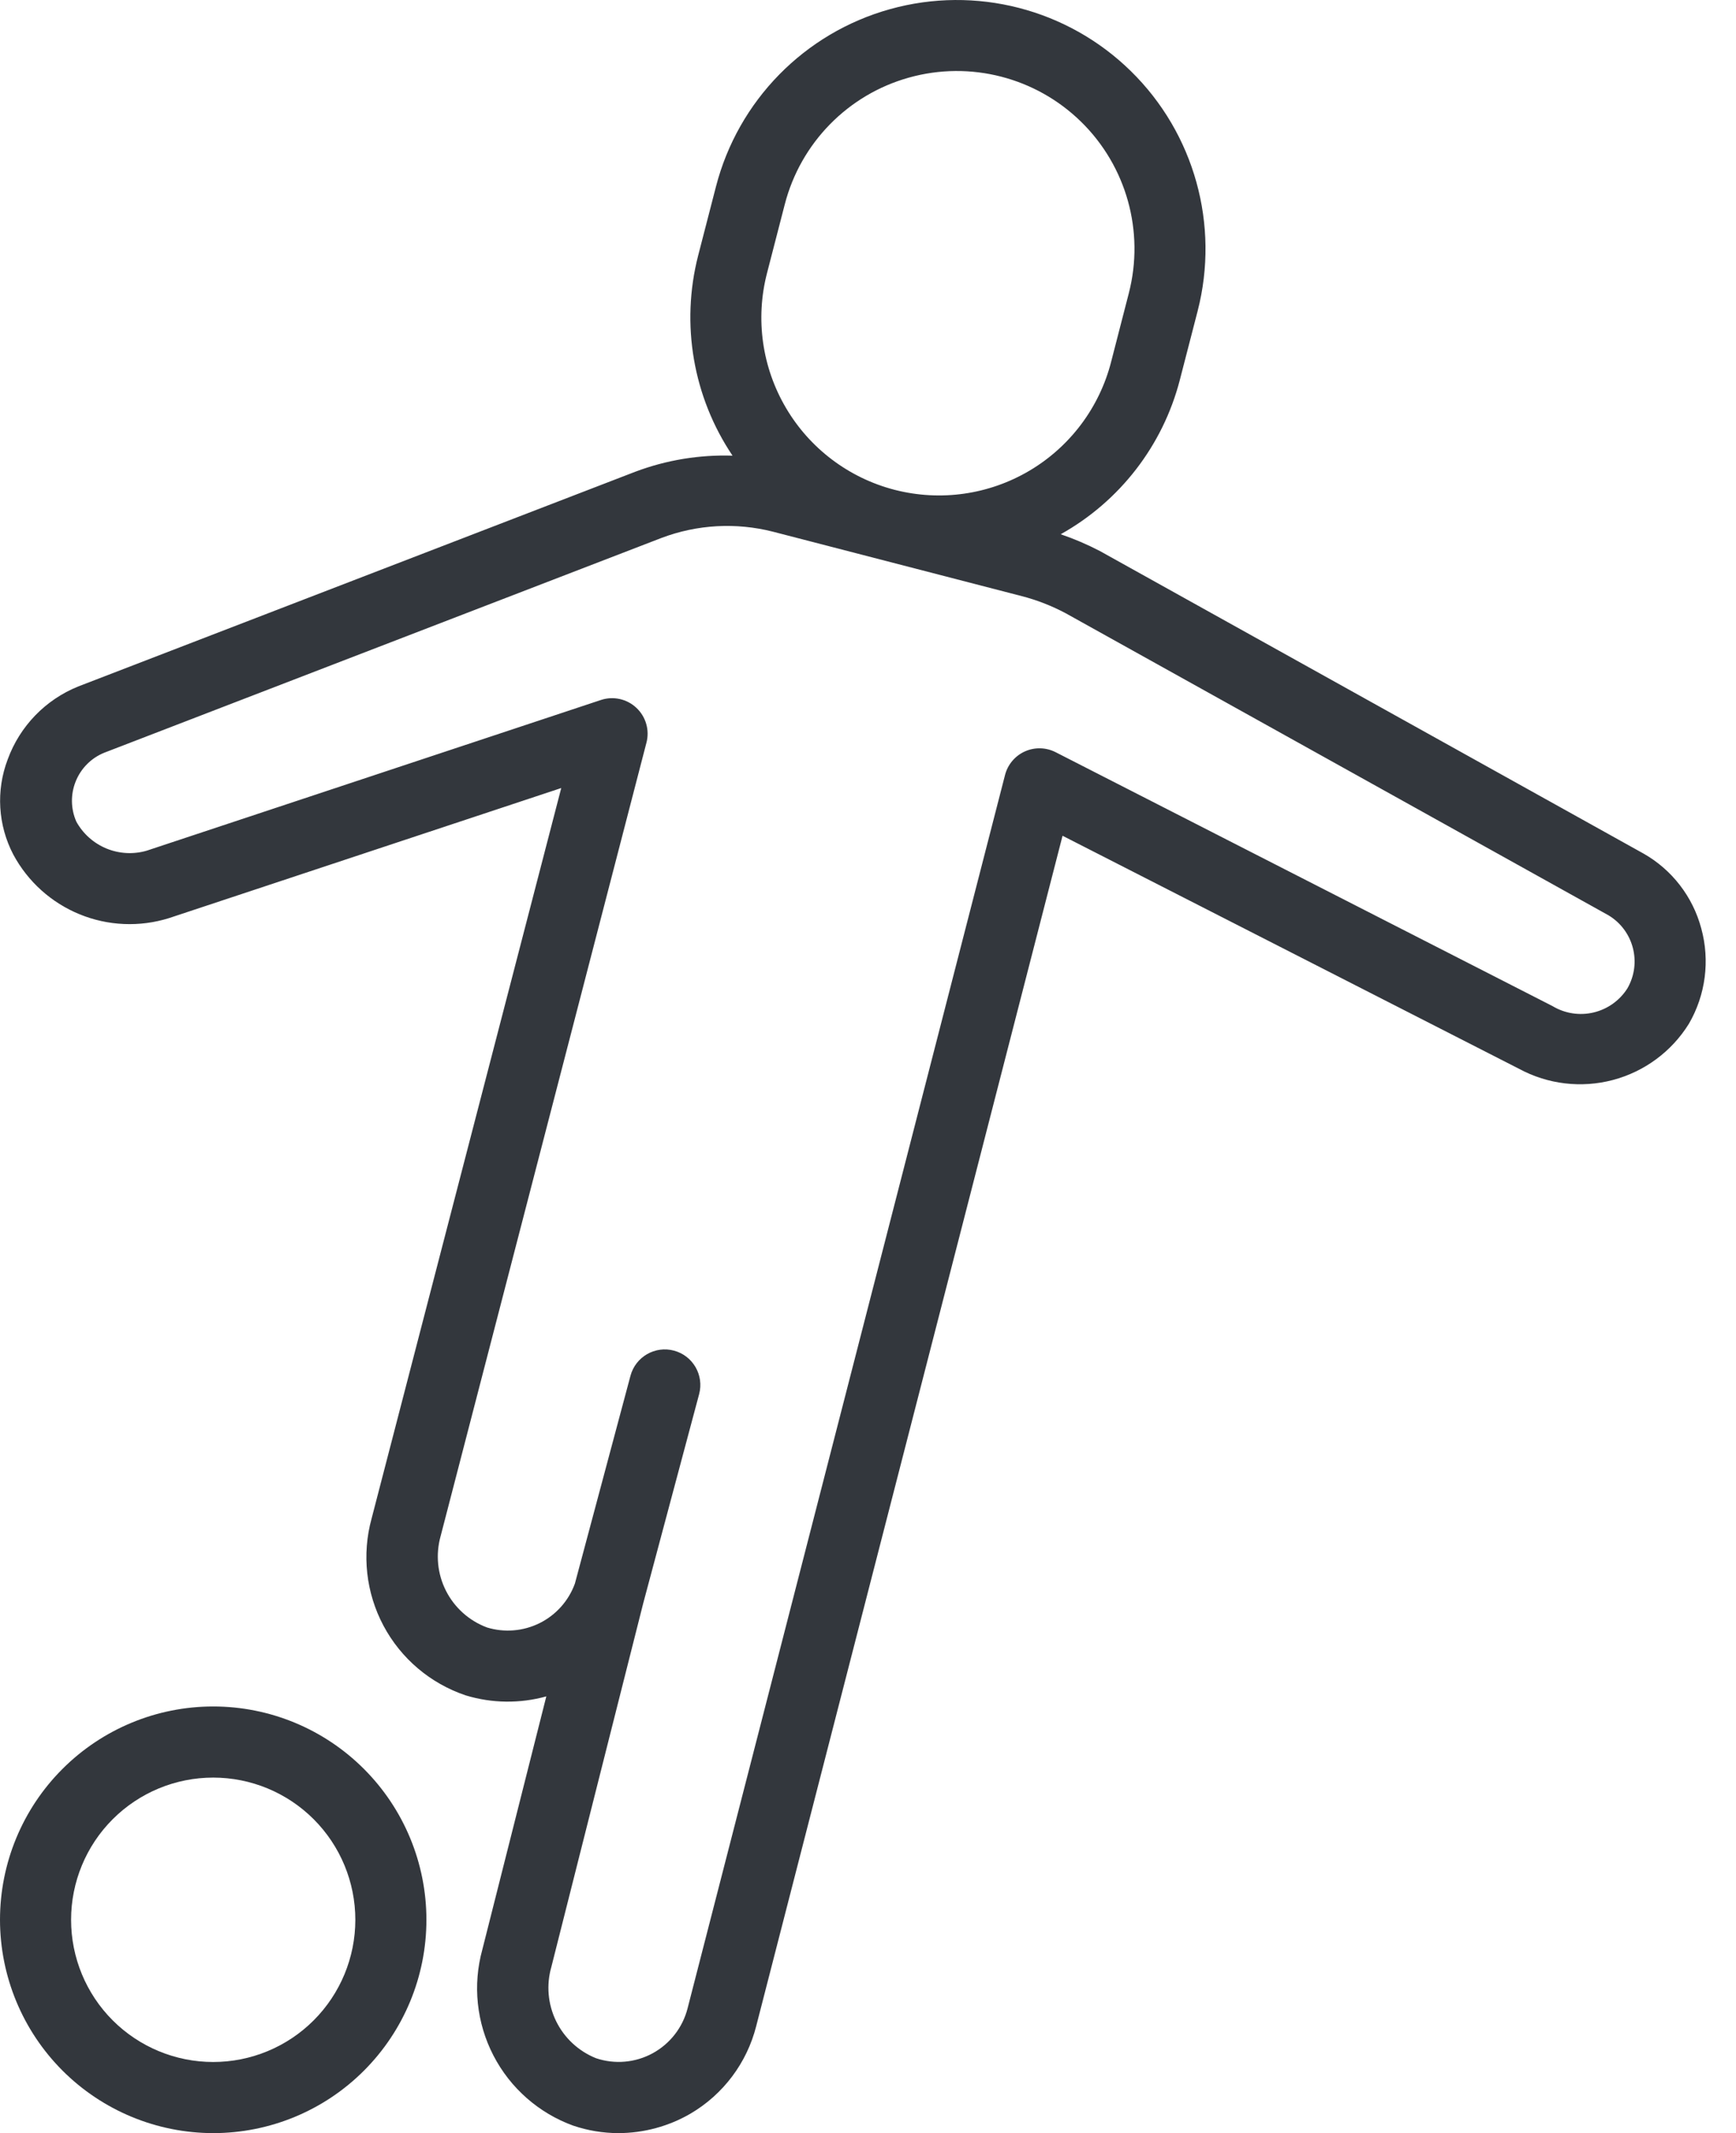
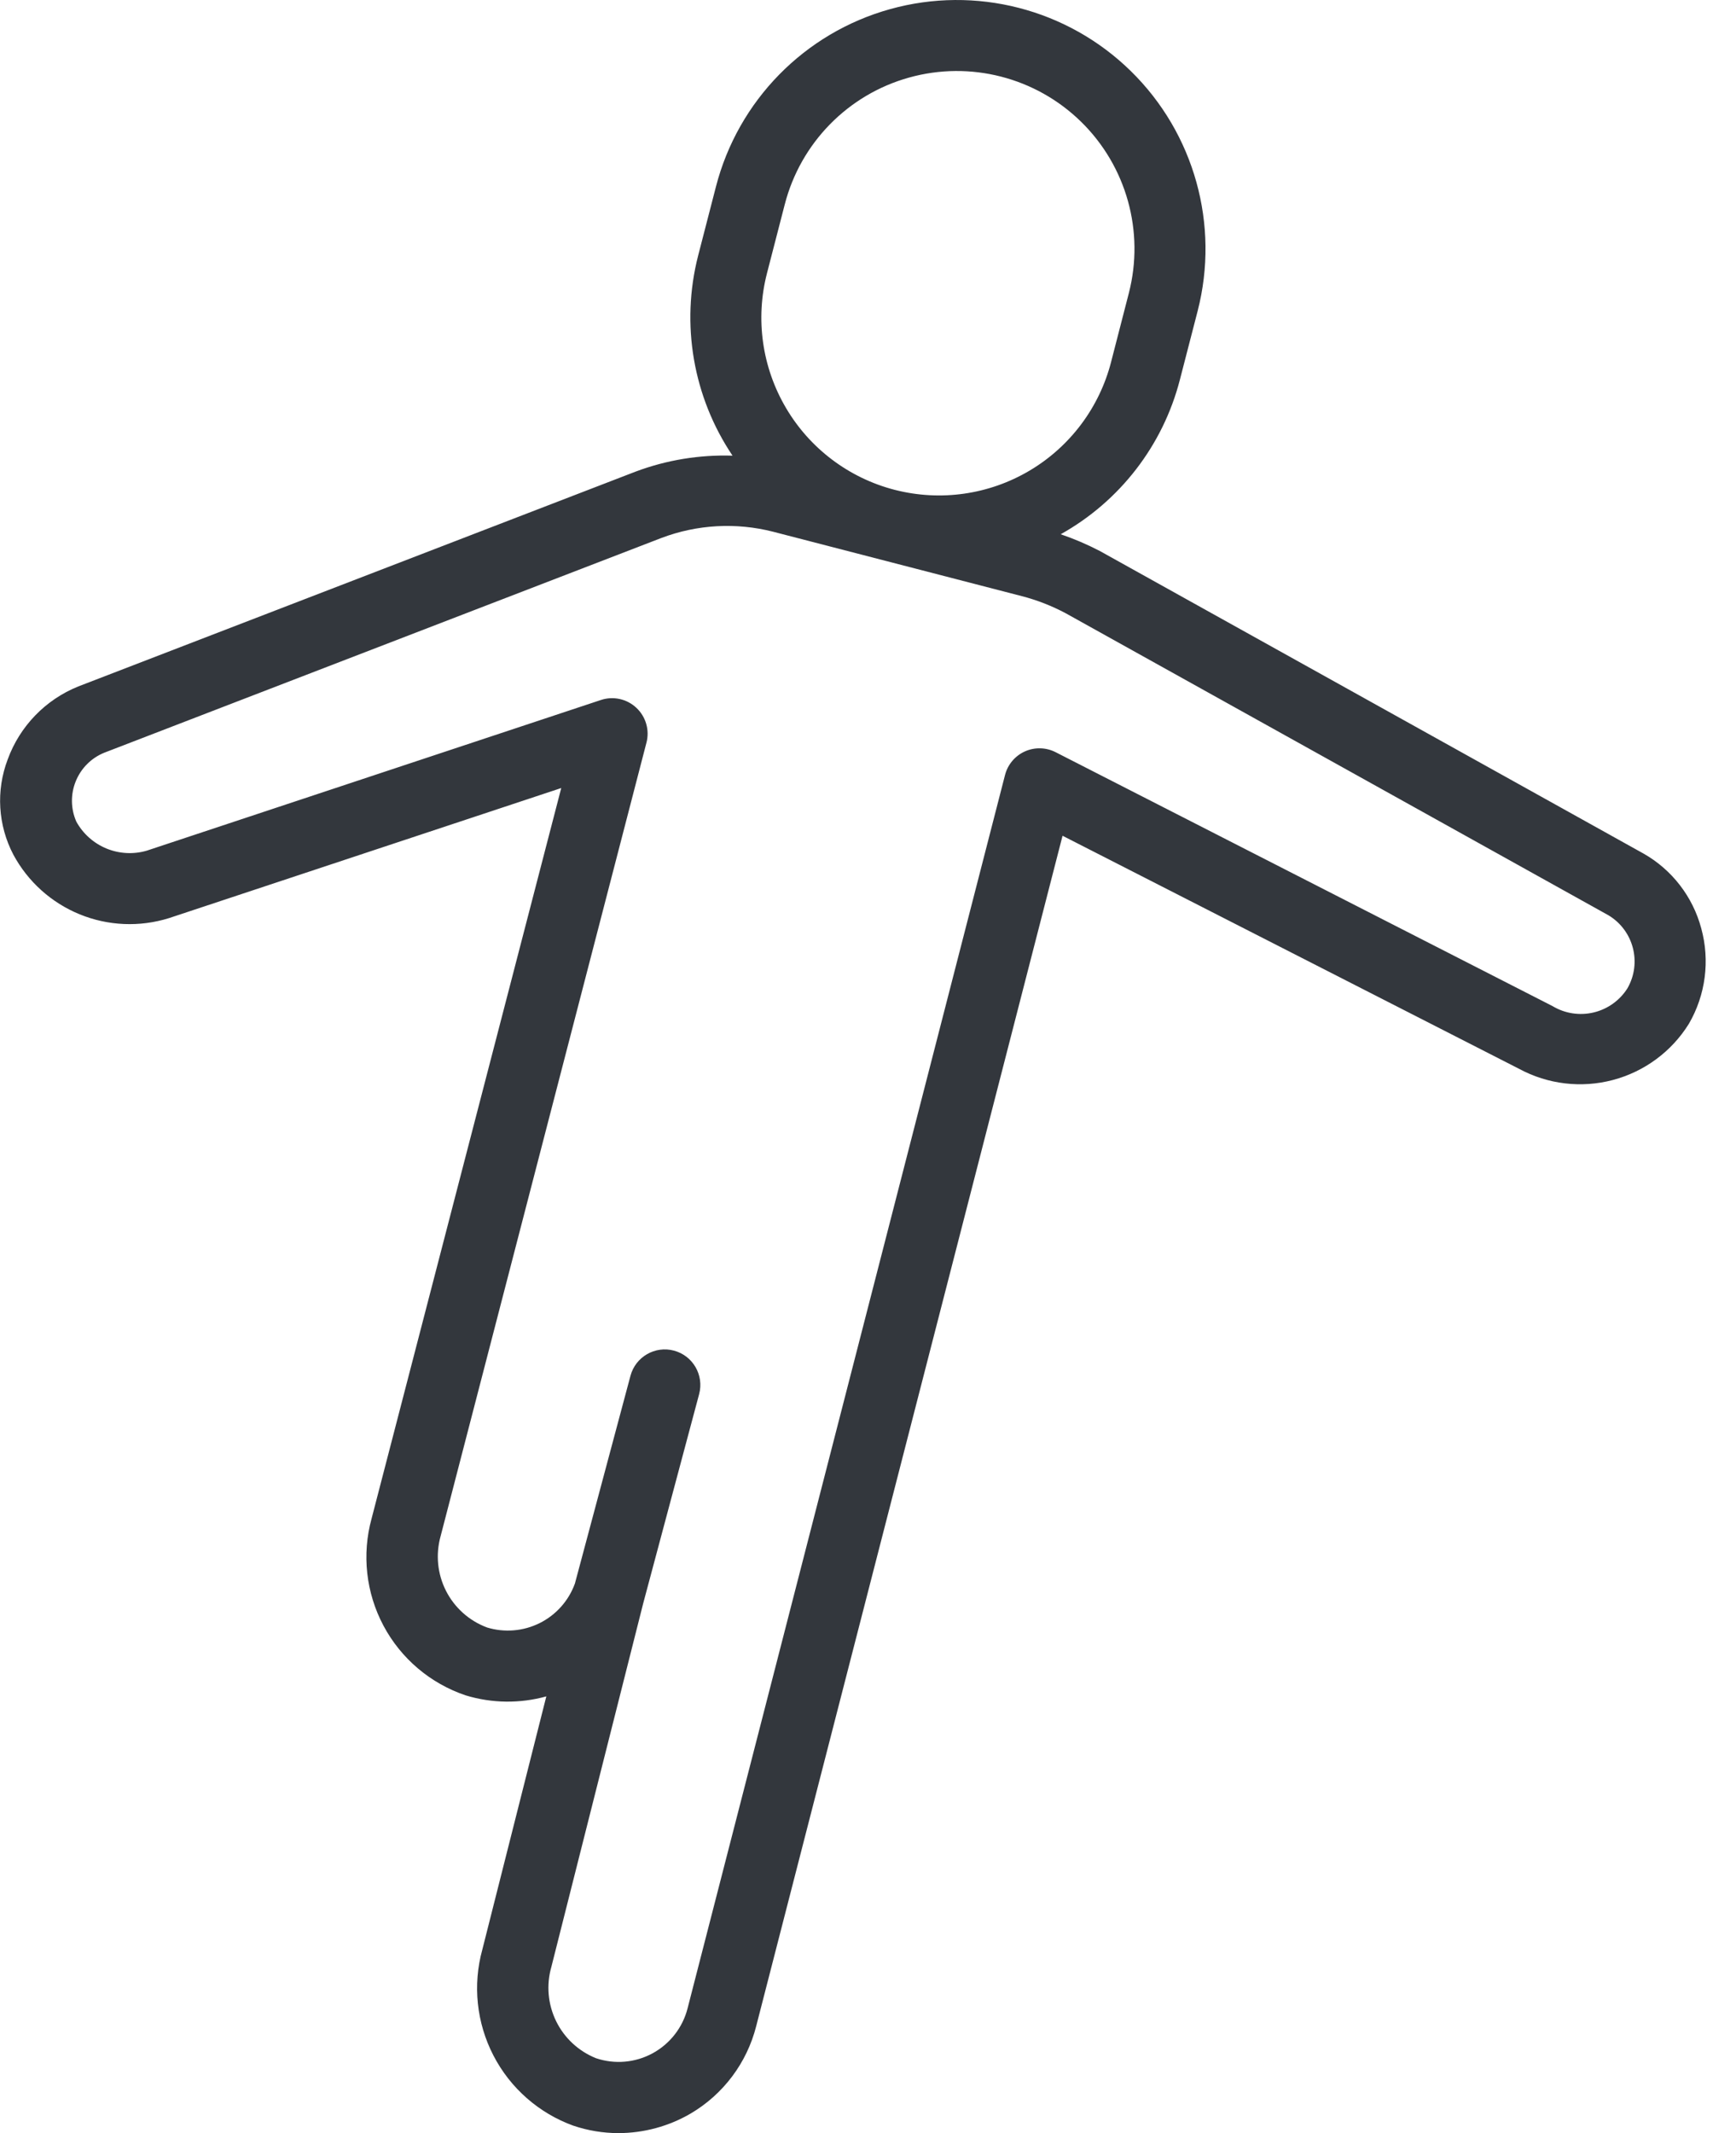
<svg xmlns="http://www.w3.org/2000/svg" width="57" height="70" viewBox="0 0 57 70" fill="none">
  <path d="M18.829 69.757C19.304 69.917 19.801 69.999 20.301 70C21.138 69.999 21.959 69.777 22.681 69.355C23.749 68.725 24.522 67.696 24.828 66.494L34.888 27.426L49.877 35.074C50.82 35.584 51.922 35.715 52.957 35.441C53.993 35.167 54.886 34.508 55.452 33.598C56.003 32.651 56.15 31.522 55.859 30.465C55.581 29.424 54.896 28.538 53.959 28.008L36.111 18.081C35.697 17.866 35.268 17.682 34.827 17.532C36.77 16.448 38.184 14.617 38.74 12.463L39.324 10.204C40.051 7.378 39.216 4.379 37.133 2.336C35.05 0.293 32.034 -0.483 29.224 0.3C26.413 1.082 24.233 3.305 23.506 6.131L22.922 8.391C22.346 10.639 22.757 13.027 24.052 14.953C22.968 14.918 21.888 15.095 20.873 15.475L2.568 22.527C1.491 22.962 0.65 23.832 0.252 24.923C-0.136 25.943 -0.068 27.081 0.439 28.047C0.916 28.933 1.687 29.625 2.618 30.005C3.549 30.385 4.584 30.429 5.545 30.13L18.428 25.86L12.201 49.832C11.877 51.01 12.016 52.269 12.591 53.348C13.165 54.427 14.132 55.245 15.29 55.635C16.152 55.897 17.07 55.909 17.938 55.668L15.838 63.973V63.973C15.516 65.137 15.646 66.379 16.201 67.452C16.755 68.524 17.695 69.348 18.83 69.758L18.829 69.757ZM25.182 8.971L25.766 6.712C26.285 4.693 27.841 3.104 29.849 2.545C31.857 1.985 34.01 2.539 35.499 3.998C36.987 5.457 37.585 7.599 37.065 9.617L36.482 11.877V11.878C36.097 13.374 35.135 14.656 33.805 15.444C32.475 16.232 30.888 16.459 29.391 16.078L29.367 16.072C27.872 15.684 26.591 14.719 25.807 13.387C25.022 12.056 24.797 10.469 25.182 8.972L25.182 8.971ZM15.984 53.404C15.403 53.186 14.924 52.757 14.643 52.203C14.362 51.649 14.3 51.01 14.467 50.411L21.226 24.37V24.371C21.334 23.957 21.206 23.518 20.893 23.226C20.581 22.934 20.135 22.836 19.729 22.971C5.468 27.698 4.828 27.91 4.823 27.914C4.386 28.043 3.919 28.018 3.498 27.846C3.077 27.673 2.727 27.362 2.507 26.964C2.321 26.543 2.314 26.065 2.487 25.639C2.659 25.213 2.996 24.874 3.423 24.701L21.716 17.654C22.889 17.21 24.169 17.139 25.384 17.449L33.551 19.563H33.551C34.054 19.693 34.539 19.883 34.998 20.128L52.816 30.038C53.639 30.535 53.914 31.598 53.436 32.431C53.184 32.831 52.784 33.116 52.324 33.225C51.864 33.335 51.379 33.259 50.974 33.015L34.661 24.684C34.345 24.523 33.973 24.514 33.65 24.659C33.327 24.805 33.087 25.09 32.999 25.433L22.575 65.909C22.414 66.537 21.998 67.07 21.429 67.38C20.859 67.69 20.186 67.749 19.57 67.542C18.998 67.313 18.531 66.88 18.26 66.327C17.989 65.773 17.933 65.139 18.103 64.547L21.119 52.616L22.955 45.751C23.122 45.129 22.753 44.489 22.13 44.322C21.508 44.155 20.868 44.525 20.701 45.147L18.877 51.964C18.672 52.53 18.258 52.995 17.72 53.263C17.181 53.531 16.56 53.582 15.985 53.405L15.984 53.404Z" fill="#33373D" />
-   <path d="M7 70C8.857 70 10.638 69.263 11.95 67.95C13.263 66.637 14.001 64.856 14.001 63C14.001 61.143 13.263 59.362 11.95 58.05C10.638 56.737 8.857 55.999 7 55.999C5.144 55.999 3.363 56.737 2.05 58.05C0.737 59.362 0 61.143 0 63C0.002 64.856 0.74 66.635 2.052 67.948C3.365 69.26 5.144 69.998 7 70ZM7 58.333C8.238 58.333 9.425 58.825 10.3 59.7C11.175 60.575 11.667 61.762 11.667 63C11.667 64.237 11.175 65.424 10.3 66.299C9.425 67.174 8.238 67.666 7 67.666C5.762 67.666 4.575 67.174 3.7 66.299C2.825 65.424 2.334 64.237 2.334 63C2.334 61.762 2.825 60.575 3.7 59.7C4.575 58.825 5.762 58.333 7 58.333Z" fill="#33373D" />
</svg>